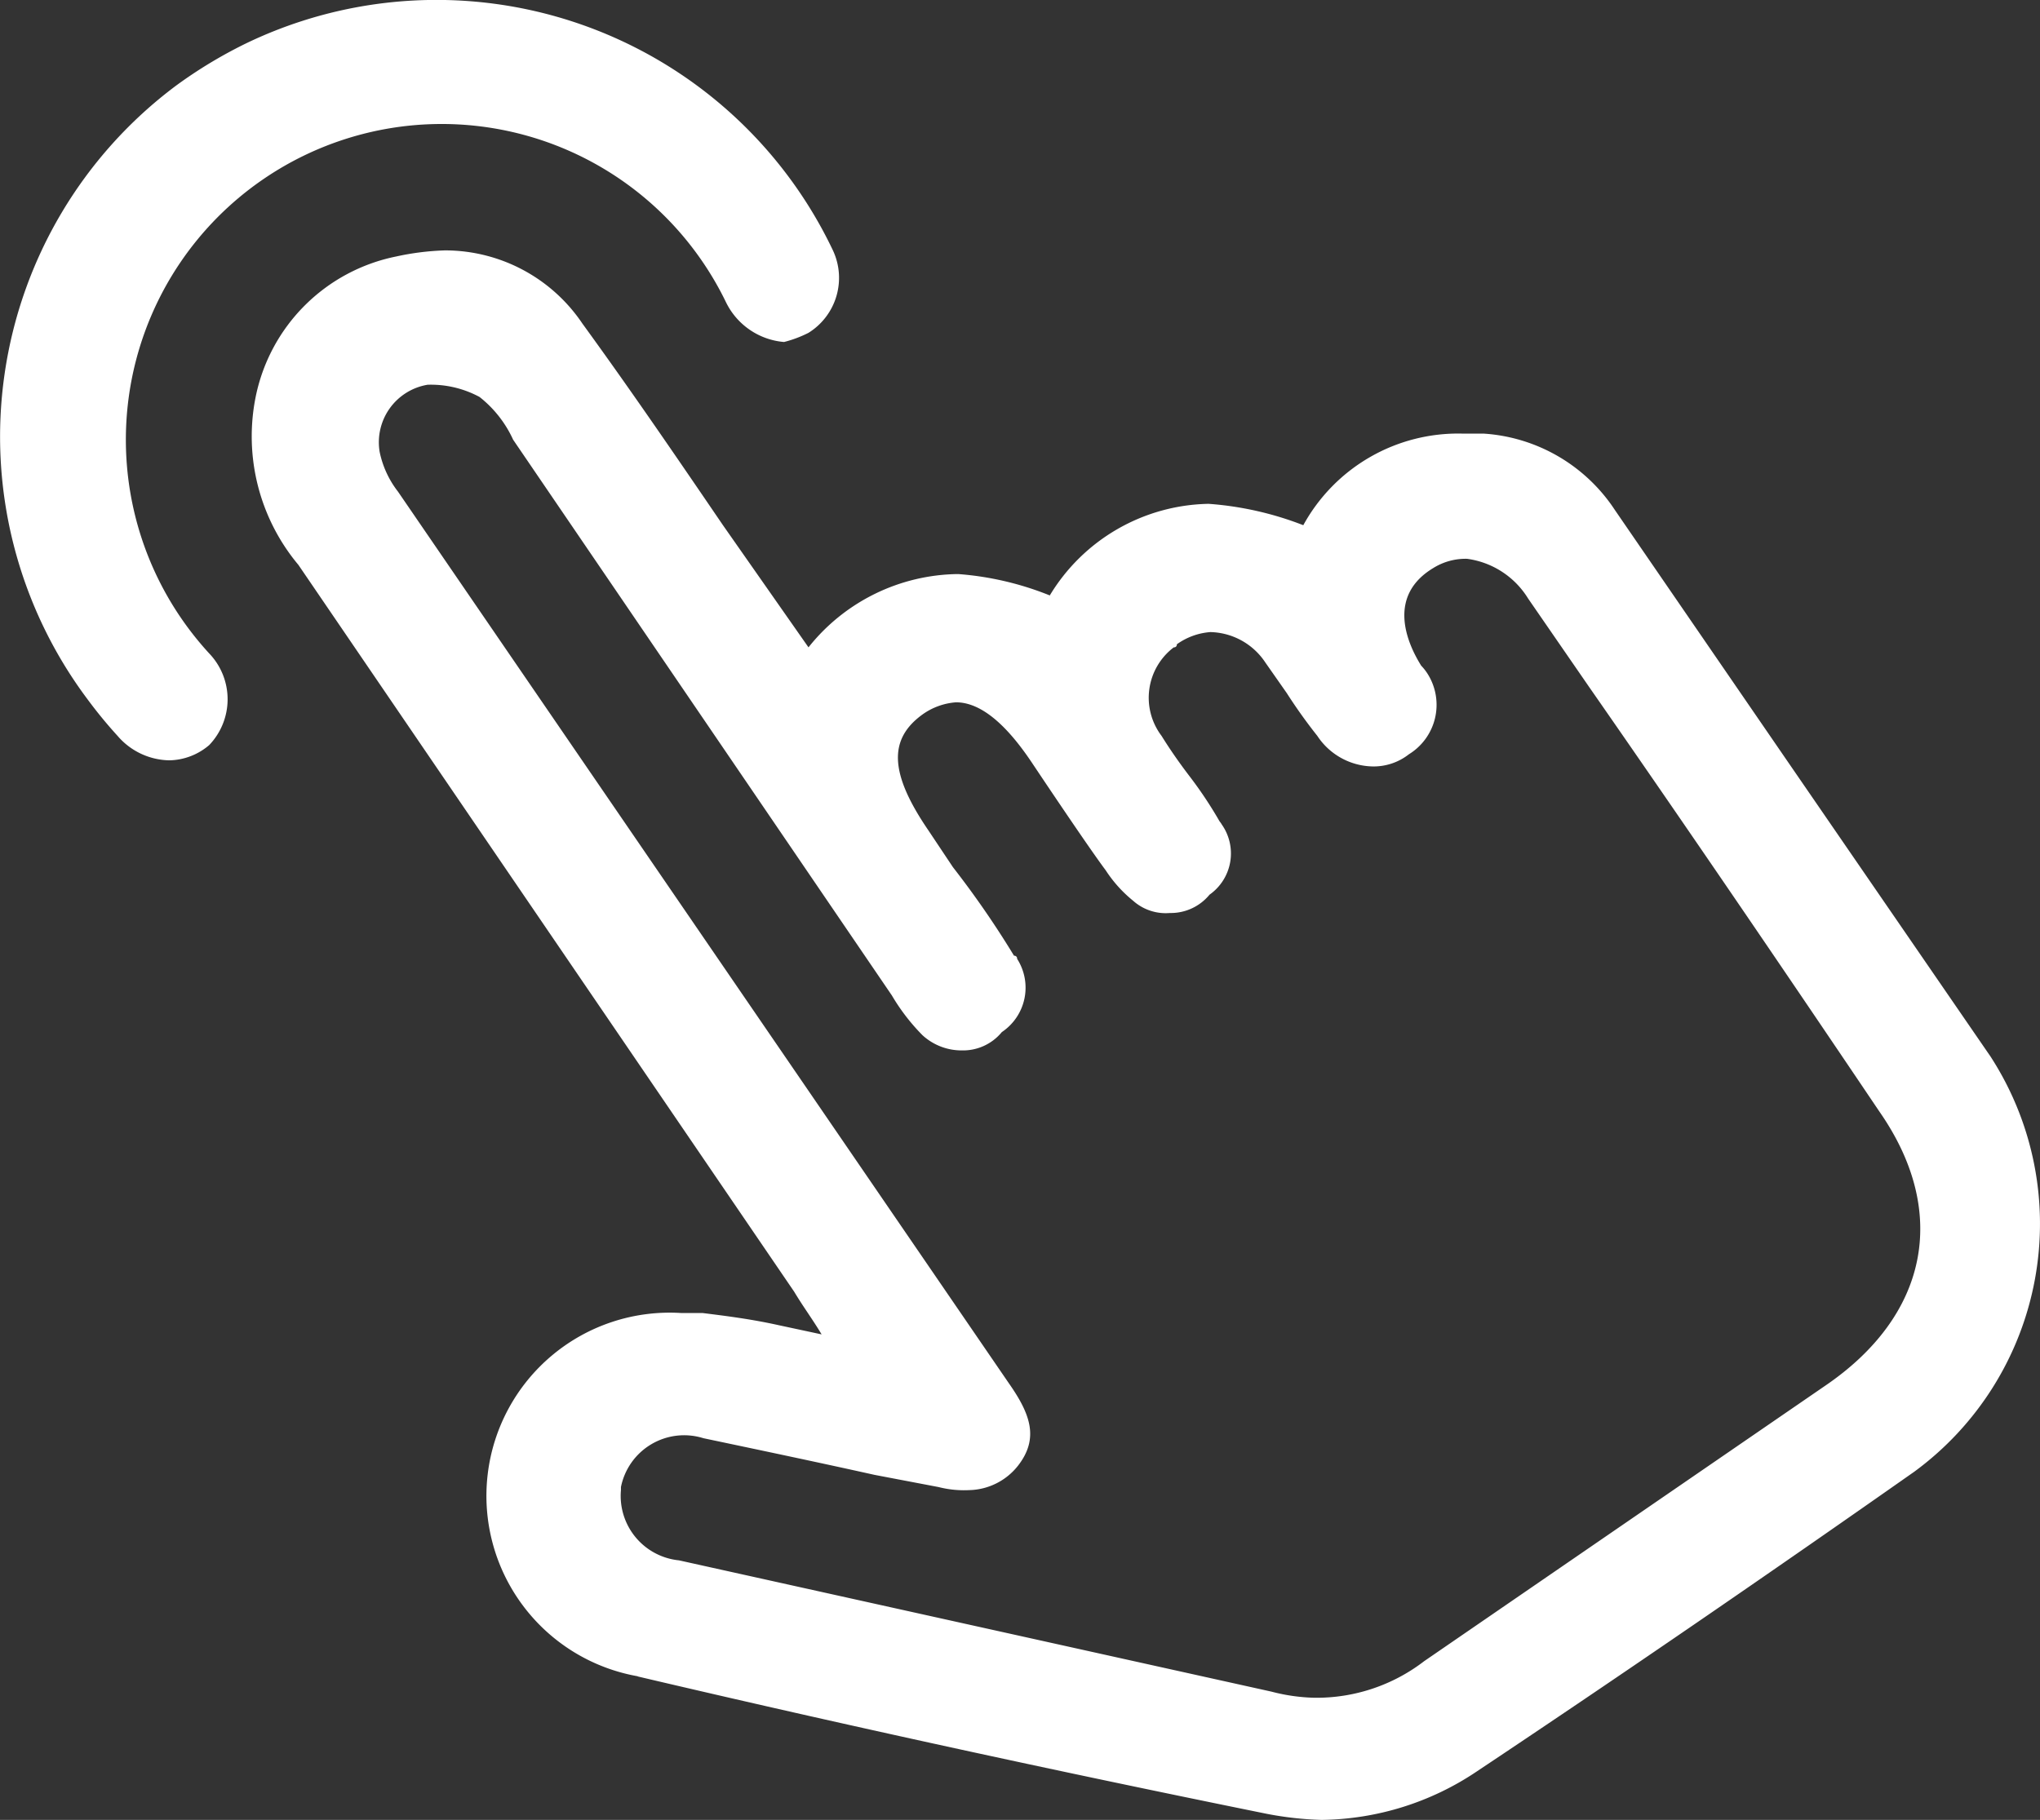
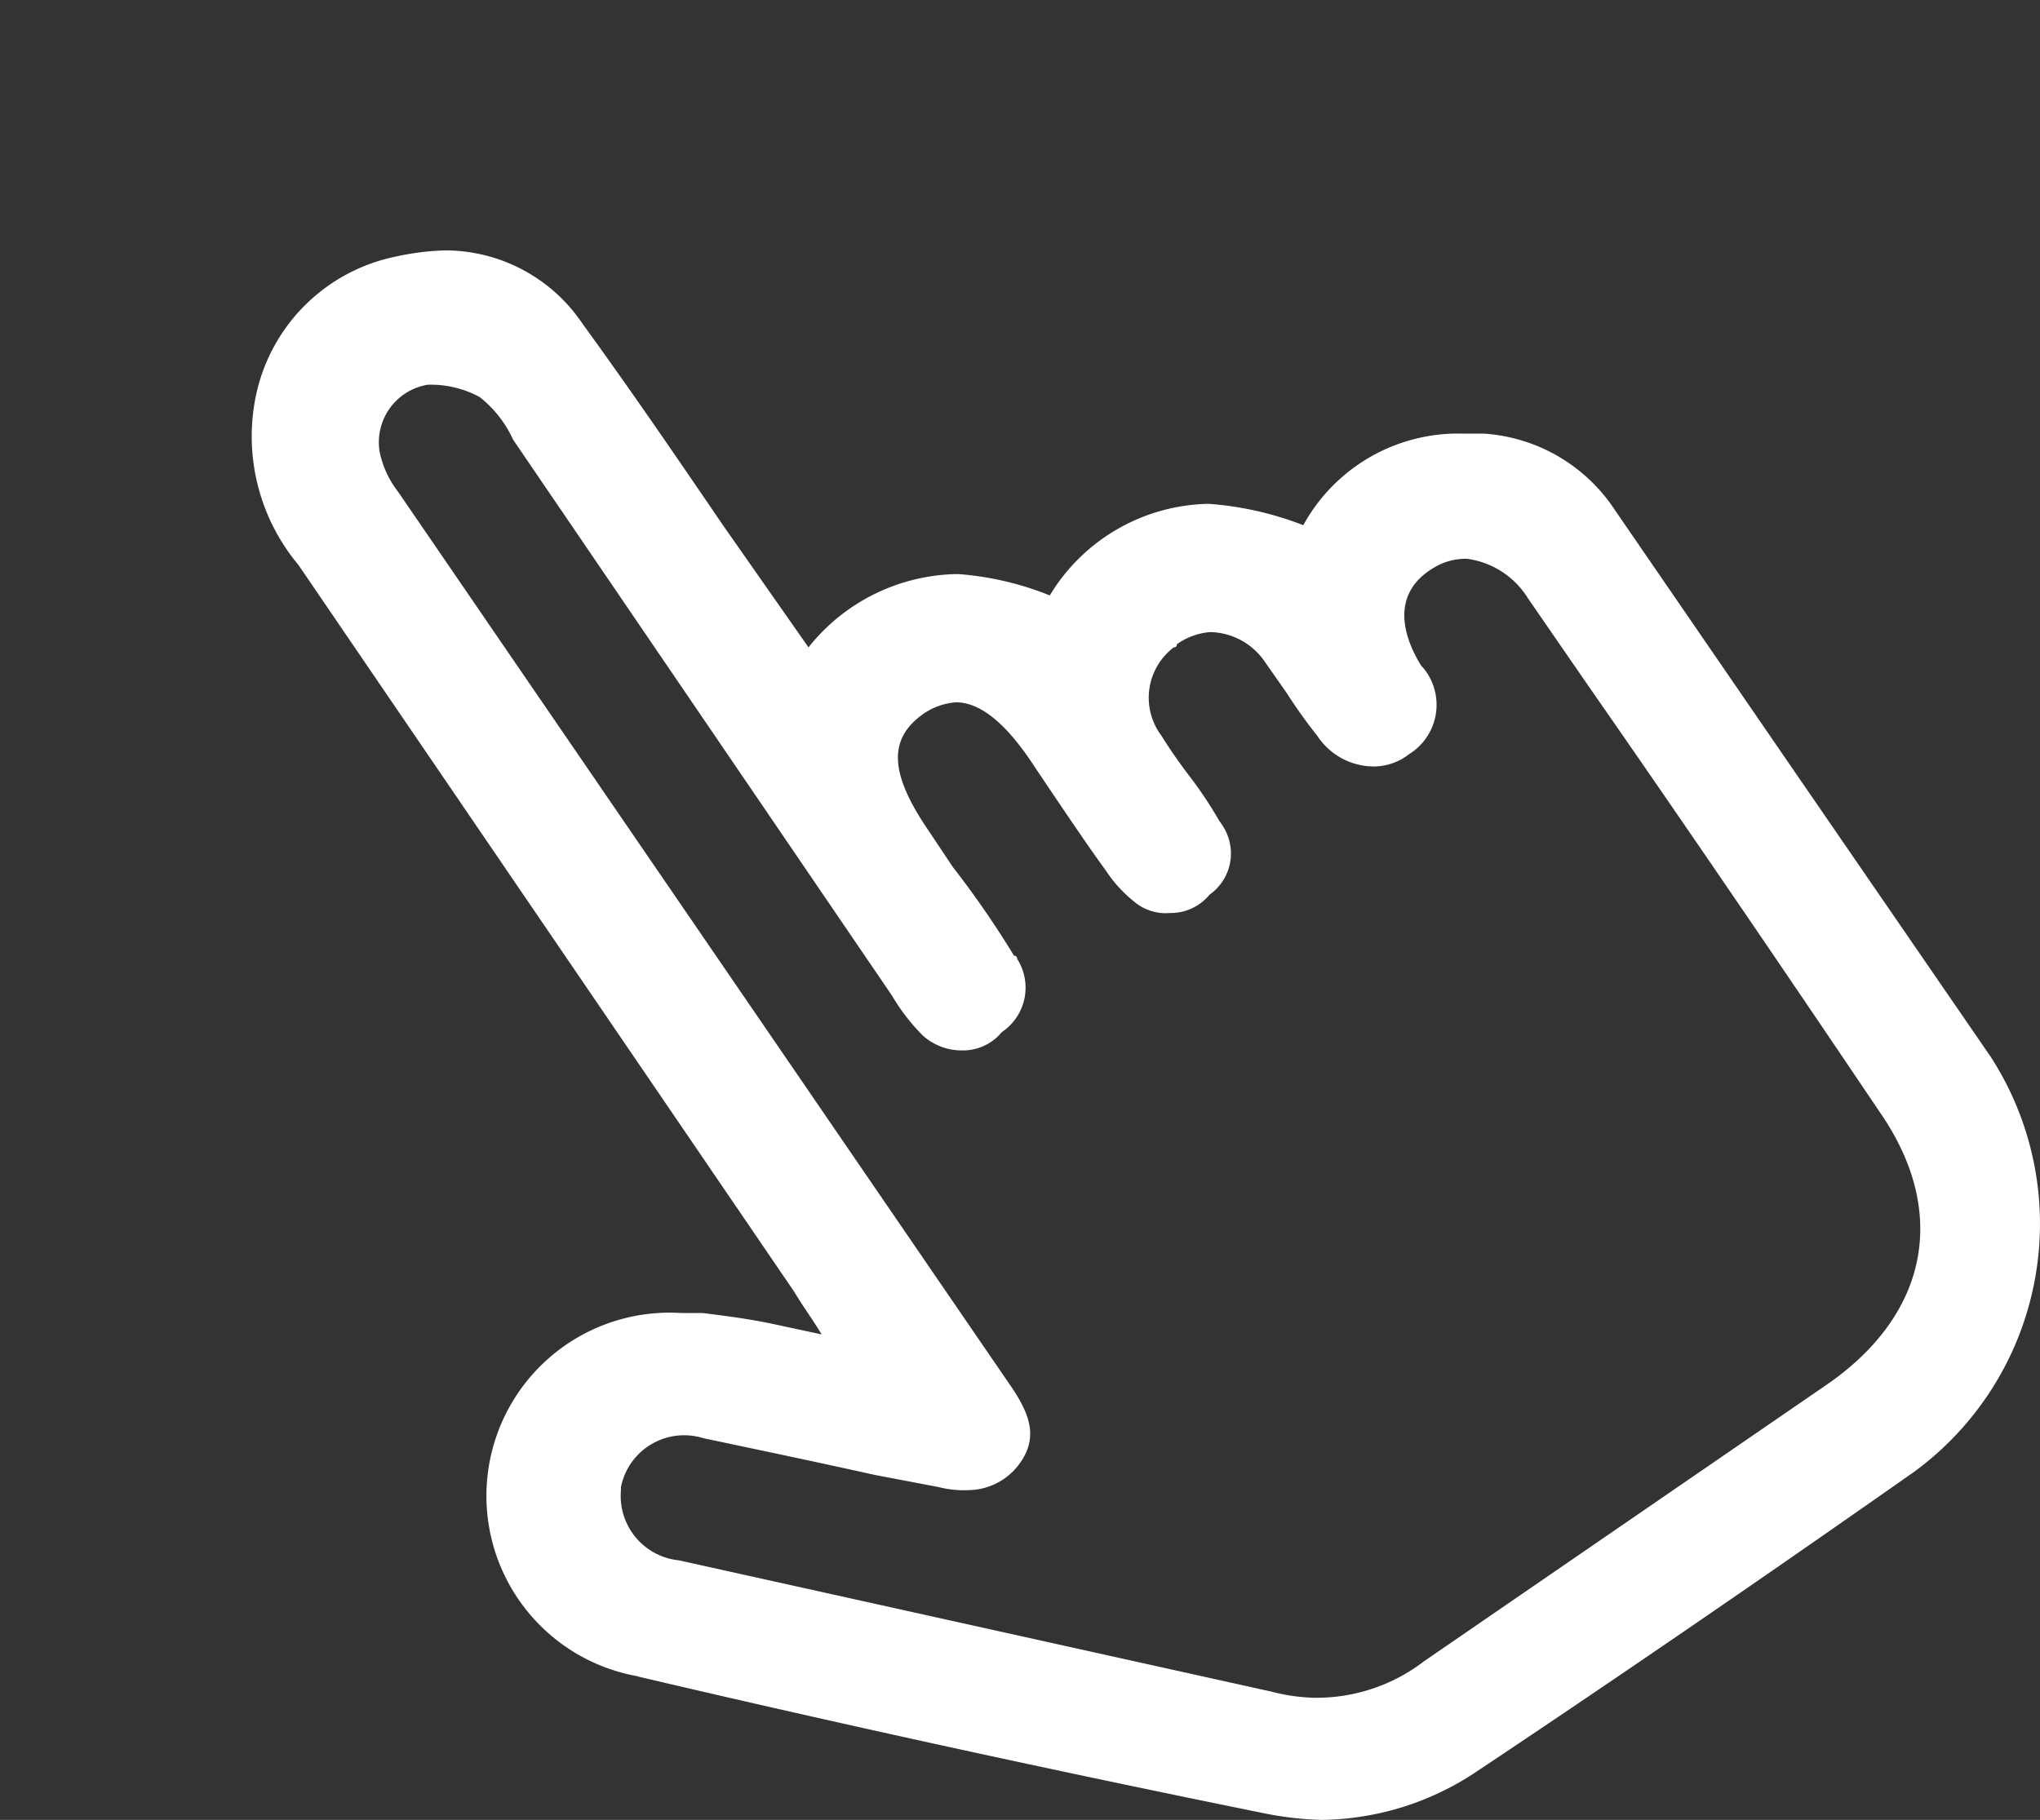
<svg xmlns="http://www.w3.org/2000/svg" id="图层_1" data-name="图层 1" viewBox="0 0 66.79 59.6">
  <rect x="0" y="0" width="66.79" height="59.6" fill="#333333" stroke="none" />
  <defs>
    <style>.cls-1{fill:#fff;}</style>
  </defs>
  <title>厘度年</title>
-   <path class="cls-1" d="M26.47,10.9a2.12,2.12,0,0,0,.8-2.7A14.37,14.37,0,0,0,8.12,1.39,15.08,15.08,0,0,0,5.77,2.8,14.35,14.35,0,0,0,2.85,22.88a15,15,0,0,0,1,1.22,2.28,2.28,0,0,0,1.7.8,2.06,2.06,0,0,0,1.3-.5,2.17,2.17,0,0,0,0-3h0A10.34,10.34,0,1,1,23.77,9.9a2.33,2.33,0,0,0,1.9,1.3,3.86,3.86,0,0,0,.8-.3" transform="translate(0 0)" />
  <path class="cls-1" d="M20.87,54.9c6.8,1.6,13.7,3.1,20.6,4.5a10.9,10.9,0,0,0,1.8.2,9.29,9.29,0,0,0,5.1-1.6c4.8-3.2,9.6-6.5,14.3-9.8a10.07,10.07,0,0,0,2.5-13.6L58.57,25l-5.7-8.3a5.57,5.57,0,0,0-4.3-2.5h-.7a5.78,5.78,0,0,0-5.2,3,10.65,10.65,0,0,0-3.1-.7,6.2,6.2,0,0,0-5.2,3,10,10,0,0,0-3-.7,6.34,6.34,0,0,0-4.9,2.4l-2.8-4c-1.5-2.2-3-4.4-4.6-6.6a5.42,5.42,0,0,0-4.5-2.4,8.65,8.65,0,0,0-1.6.2A5.88,5.88,0,0,0,8.37,13a6.56,6.56,0,0,0,1.4,5.5L26,42.3c.3.5.6.9.9,1.4l-1.4-.3c-.9-.2-1.7-.3-2.5-.4h-.7a6,6,0,0,0-1.4,11.9M14,12.6a3.36,3.36,0,0,1,1.7.4,3.77,3.77,0,0,1,1.1,1.4l12.4,18.2a6.62,6.62,0,0,0,1,1.3,1.89,1.89,0,0,0,1.3.5,1.64,1.64,0,0,0,1.3-.6,1.75,1.75,0,0,0,.5-2.4.09.09,0,0,0-.1-.1h0a30.45,30.45,0,0,0-2-2.9l-.8-1.2c-1.3-1.9-1.3-3-.2-3.8a2.16,2.16,0,0,1,1.1-.4c1,0,1.9,1.1,2.5,2,0,0,1.8,2.7,2.4,3.5a4.3,4.3,0,0,0,.9,1,1.6,1.6,0,0,0,1.2.4,1.64,1.64,0,0,0,1.3-.6A1.65,1.65,0,0,0,40,27a.61.61,0,0,0-.07-.1,13.48,13.48,0,0,0-1-1.5c-.32-.42-.62-.85-.9-1.3a2.07,2.07,0,0,1,.4-2.9h0a.09.09,0,0,0,.1-.1h0a2.16,2.16,0,0,1,1.1-.4,2.22,2.22,0,0,1,1.8,1l.7,1a17,17,0,0,0,1,1.4,2.22,2.22,0,0,0,1.8,1,1.87,1.87,0,0,0,1.2-.4,1.9,1.9,0,0,0,.63-2.6,1.7,1.7,0,0,0-.23-.3c-.5-.8-1.1-2.3.4-3.2a2,2,0,0,1,1.1-.3,2.78,2.78,0,0,1,2,1.3l2,2.9c3.2,4.6,6.4,9.3,9.5,13.9,2.3,3.3,1.6,6.7-1.8,9l-13.1,9a5.78,5.78,0,0,1-3.6,1.2,6.06,6.06,0,0,1-1.4-.2l-19.4-4.3a2.12,2.12,0,0,1-1.9-2.3v-.1a2.11,2.11,0,0,1,2.7-1.6c1.9.4,3.8.8,5.6,1.2l2.1.4a3.37,3.37,0,0,0,1,.1,2.09,2.09,0,0,0,1.6-.8c.7-.9.4-1.7-.3-2.7l-20-29.2a3.16,3.16,0,0,1-.6-1.3A1.91,1.91,0,0,1,14,12.6h0" transform="translate(0 0)" />
</svg>